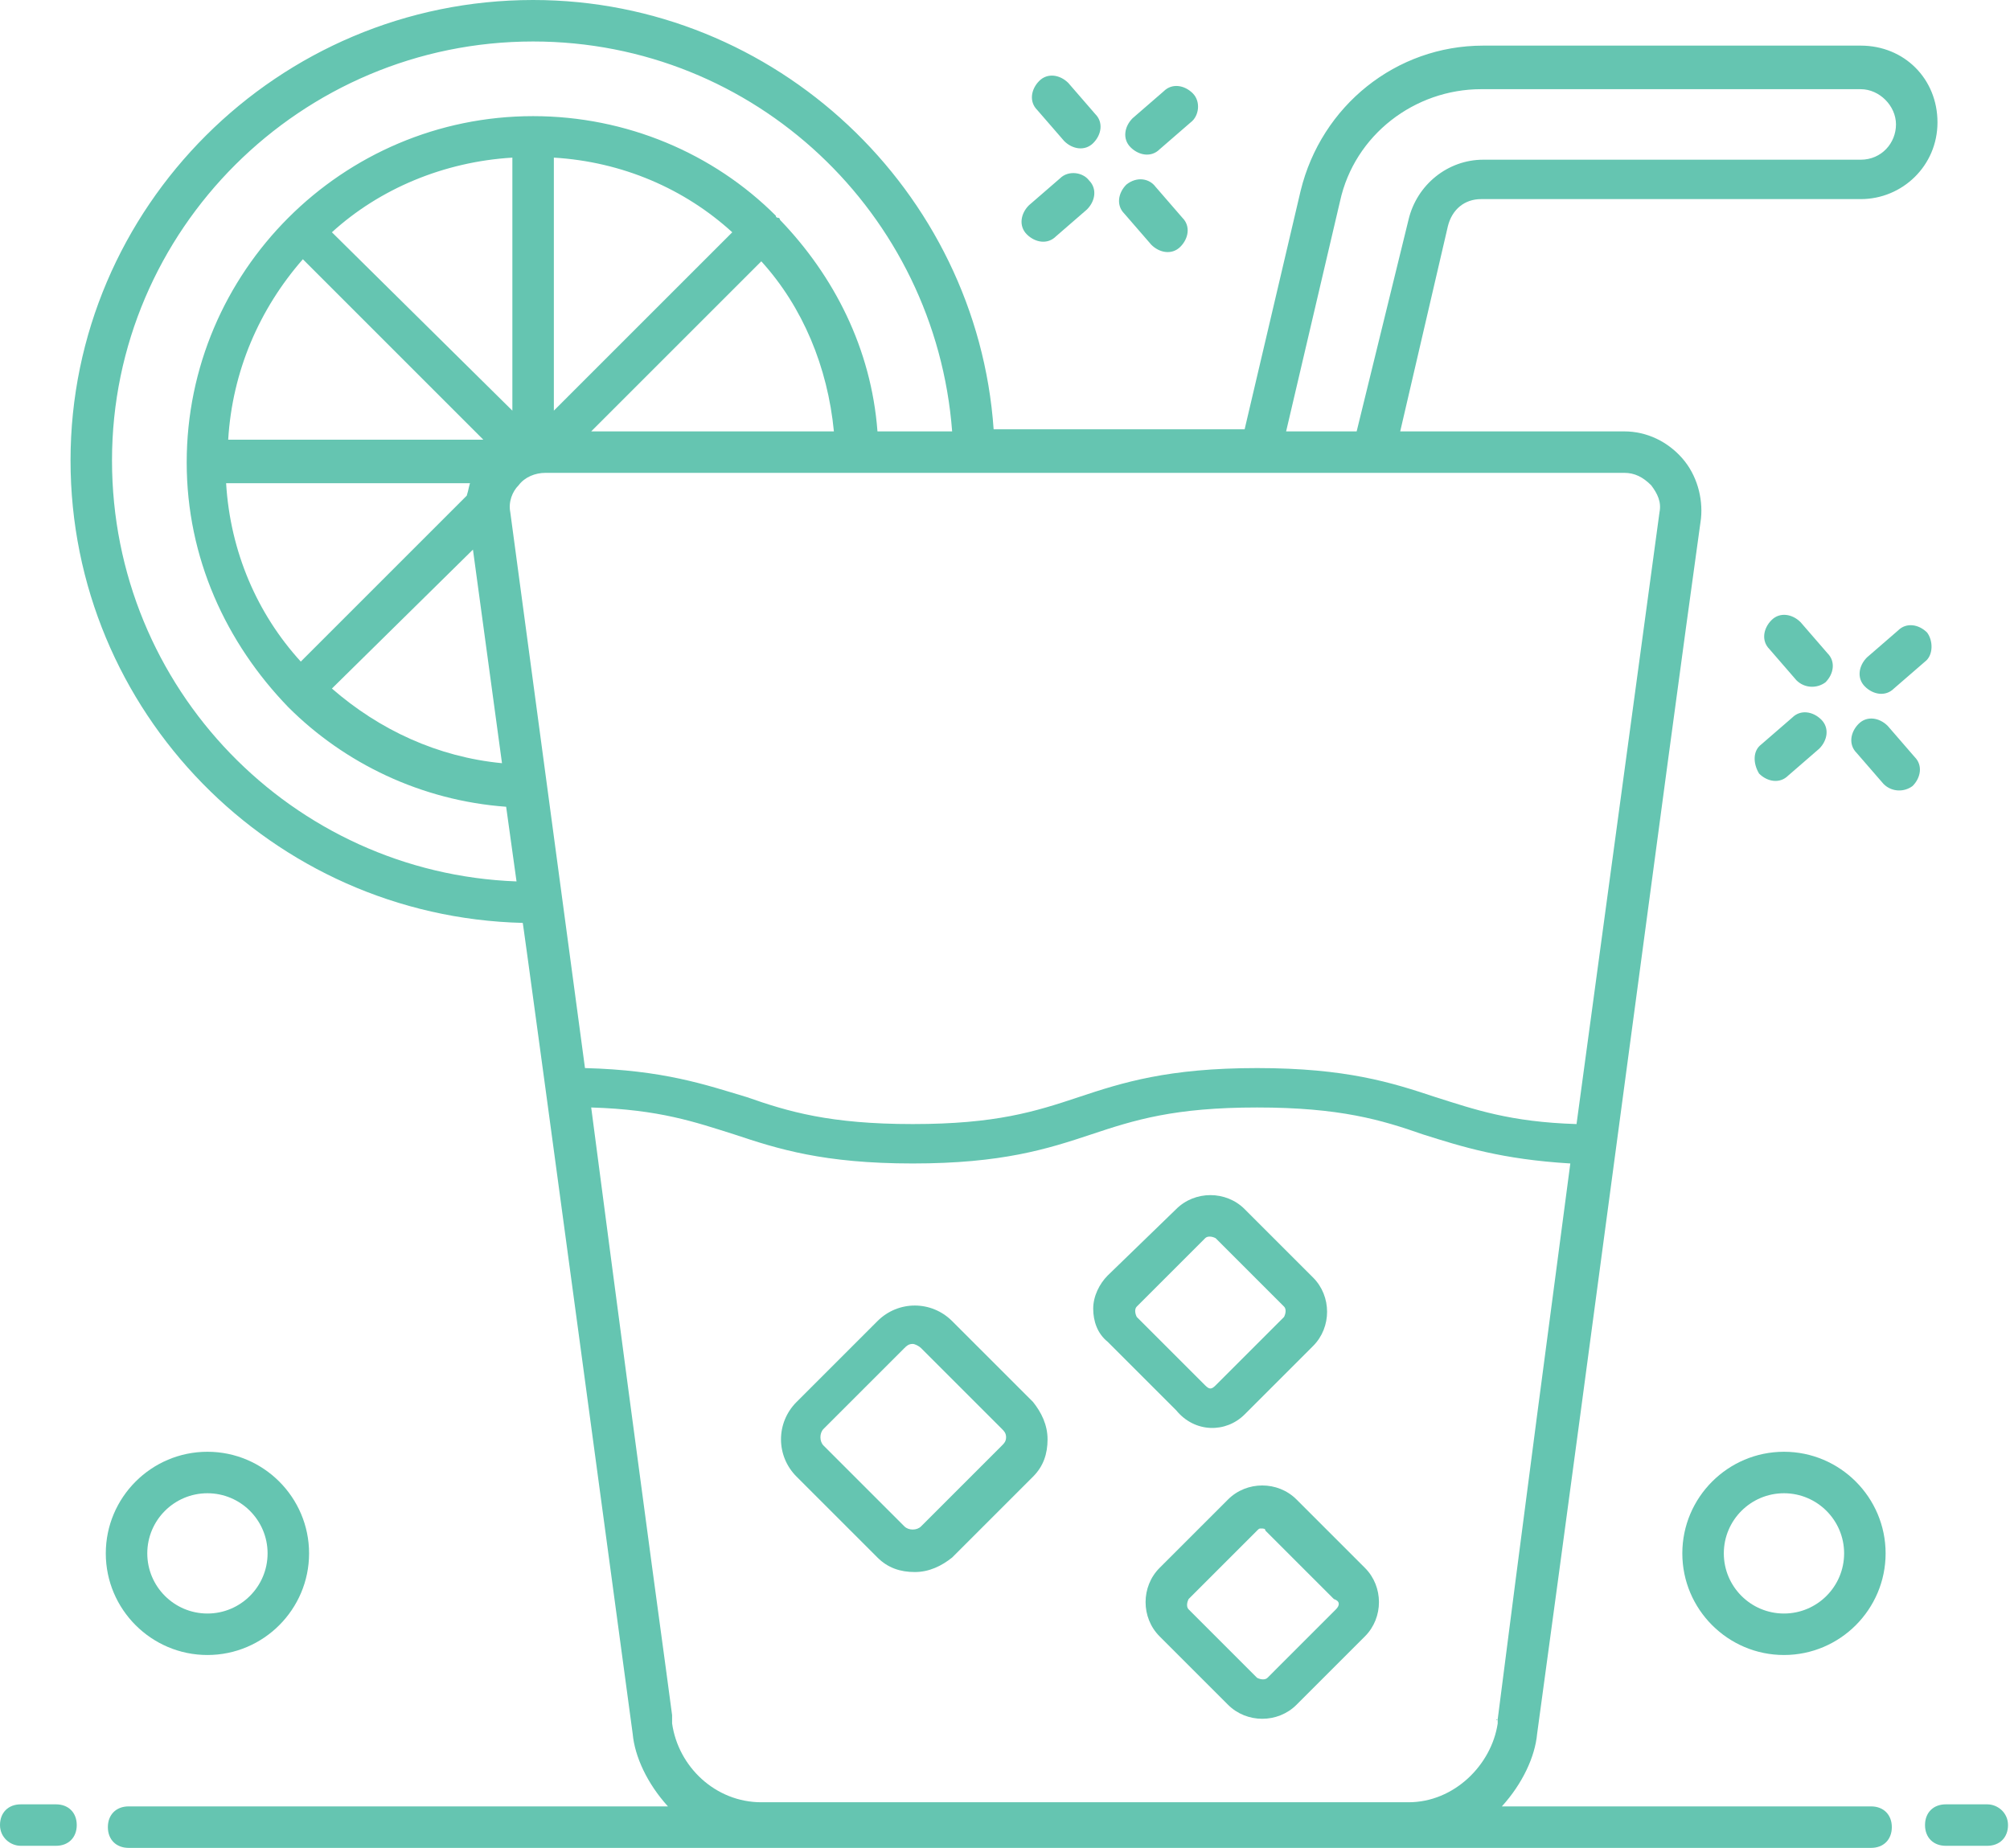
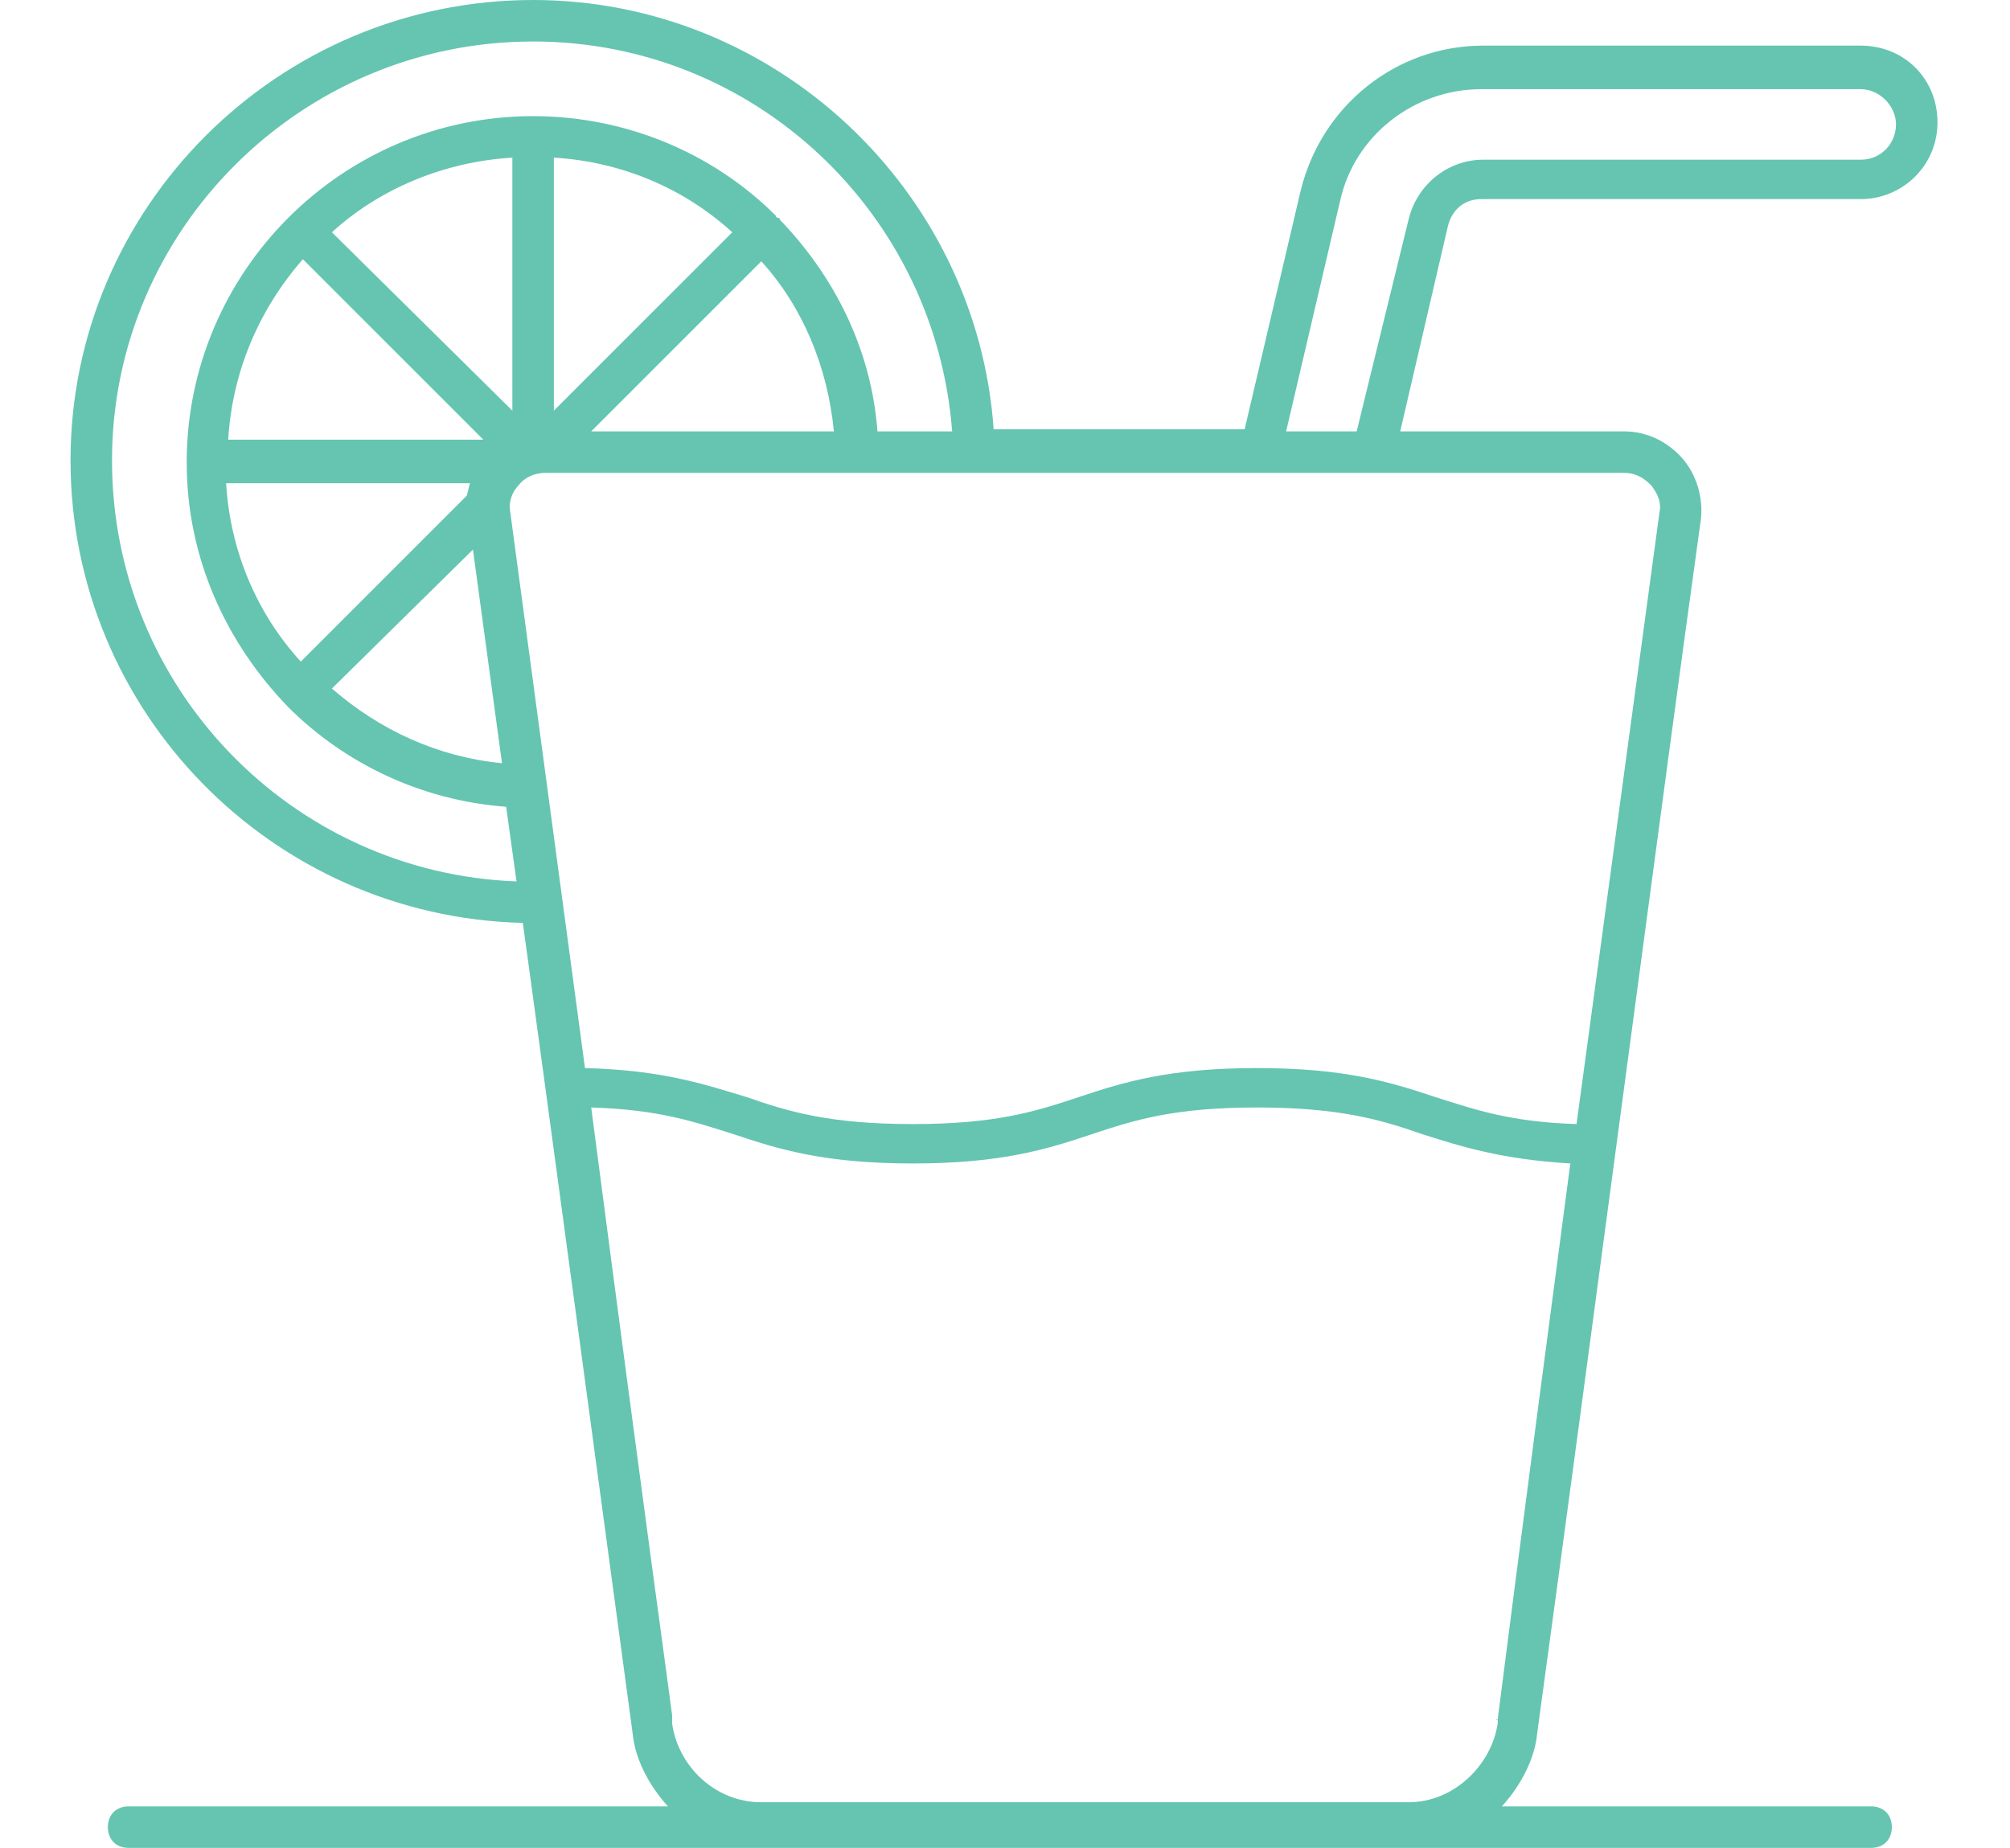
<svg xmlns="http://www.w3.org/2000/svg" width="87" height="80" viewBox="0 0 87 80" fill="none">
-   <path d="M72.817 67.25C72.817 69.674 74.792 71.65 77.217 71.65C79.641 71.65 81.616 69.674 81.616 67.25C81.616 64.826 79.641 62.851 77.217 62.851C74.792 62.851 72.817 64.826 72.817 67.25ZM77.217 64.647C78.653 64.647 79.82 65.814 79.82 67.25C79.82 68.687 78.653 69.854 77.217 69.854C75.78 69.854 74.613 68.687 74.613 67.25C74.613 65.814 75.78 64.647 77.217 64.647ZM8.979 71.65C11.403 71.65 13.378 69.674 13.378 67.25C13.378 64.826 11.403 62.851 8.979 62.851C6.554 62.851 4.579 64.826 4.579 67.25C4.579 69.674 6.554 71.65 8.979 71.65ZM8.979 64.647C10.415 64.647 11.582 65.814 11.582 67.25C11.582 68.687 10.415 69.854 8.979 69.854C7.542 69.854 6.375 68.687 6.375 67.25C6.375 65.814 7.542 64.647 8.979 64.647ZM79.012 29.54C79.371 29.181 79.461 28.642 79.102 28.283L77.935 26.936C77.576 26.577 77.037 26.487 76.678 26.846C76.319 27.205 76.229 27.744 76.588 28.103L77.755 29.45C78.115 29.809 78.653 29.809 79.012 29.54ZM82.783 34.029C83.142 33.67 83.232 33.131 82.873 32.772L81.706 31.425C81.347 31.066 80.808 30.977 80.449 31.336C80.09 31.695 80 32.233 80.359 32.593L81.526 33.939C81.885 34.299 82.424 34.299 82.783 34.029ZM83.412 27.385C83.053 27.026 82.514 26.936 82.155 27.295L80.808 28.462C80.449 28.822 80.359 29.36 80.718 29.719C81.077 30.079 81.616 30.168 81.975 29.809L83.322 28.642C83.681 28.373 83.681 27.744 83.412 27.385ZM76.139 33.49C76.498 33.85 77.037 33.939 77.396 33.58L78.743 32.413C79.102 32.054 79.192 31.515 78.833 31.156C78.474 30.797 77.935 30.707 77.576 31.066L76.229 32.233C75.87 32.503 75.87 33.041 76.139 33.49ZM47.407 4.938L46.24 3.591C45.881 3.232 45.342 3.143 44.983 3.502C44.624 3.861 44.534 4.4 44.893 4.759L46.061 6.106C46.42 6.465 46.959 6.554 47.318 6.195C47.677 5.836 47.767 5.297 47.407 4.938ZM48.754 7.991C48.395 8.35 48.305 8.889 48.664 9.248L49.832 10.595C50.191 10.954 50.73 11.044 51.089 10.685C51.448 10.325 51.538 9.787 51.178 9.428L50.011 8.081C49.742 7.722 49.203 7.632 48.754 7.991ZM51.627 4.04C51.268 3.681 50.73 3.591 50.37 3.951L49.024 5.118C48.664 5.477 48.575 6.016 48.934 6.375C49.293 6.734 49.832 6.824 50.191 6.465L51.538 5.297C51.897 5.028 51.986 4.4 51.627 4.04ZM45.881 7.722L44.534 8.889C44.175 9.248 44.085 9.787 44.444 10.146C44.804 10.505 45.342 10.595 45.702 10.236L47.048 9.068C47.407 8.709 47.497 8.171 47.138 7.811C46.869 7.452 46.24 7.363 45.881 7.722ZM86.016 78.115H84.22C83.681 78.115 83.322 78.474 83.322 79.012C83.322 79.551 83.681 79.91 84.22 79.91H86.016C86.554 79.91 86.914 79.551 86.914 79.012C86.914 78.474 86.465 78.115 86.016 78.115ZM0.898 79.91H2.424C2.963 79.91 3.322 79.551 3.322 79.012C3.322 78.474 2.963 78.115 2.424 78.115H0.898C0.359 78.115 0 78.474 0 79.012C0 79.551 0.449 79.91 0.898 79.91Z" fill="#65C5B1" />
  <path d="M22.626 39.955C22.626 39.865 23.704 47.767 27.385 75.062C27.475 76.049 28.014 77.217 28.911 78.204H5.567C5.028 78.204 4.669 78.563 4.669 79.102C4.669 79.641 5.028 80 5.567 80C28.552 80 57.643 80 80.988 80C81.526 80 81.885 79.641 81.885 79.102C81.885 78.563 81.526 78.204 80.988 78.204H65.006C65.903 77.217 66.442 76.049 66.532 75.062C68.866 58.002 72.099 33.401 73.625 22.447C73.715 21.549 73.445 20.561 72.817 19.843C72.189 19.125 71.291 18.676 70.303 18.676H60.606L62.671 9.787C62.851 9.068 63.389 8.62 64.108 8.62H80.539C82.334 8.62 83.861 7.183 83.861 5.297C83.861 3.412 82.424 1.975 80.539 1.975H64.198C60.426 1.975 57.194 4.579 56.296 8.26L53.872 18.586H43.008C42.289 8.26 33.58 0 23.075 0C12.031 0 3.053 8.979 3.053 19.933C3.053 30.797 11.762 39.686 22.626 39.955ZM64.826 74.433C64.826 74.343 64.826 74.343 64.826 74.433C64.736 74.433 64.736 74.433 64.826 74.433C64.736 74.523 64.736 74.433 64.826 74.433C64.826 74.523 64.826 74.523 64.826 74.523V74.613C64.557 76.409 62.941 78.025 60.965 78.025H32.952C30.976 78.025 29.36 76.498 29.091 74.613V74.523V74.433V74.343V74.254C28.911 72.817 28.103 67.16 25.589 47.946C28.552 48.036 30.078 48.575 31.785 49.113C33.67 49.742 35.645 50.37 39.506 50.37C43.367 50.37 45.342 49.742 47.228 49.113C49.113 48.485 50.819 47.946 54.411 47.946C58.002 47.946 59.798 48.485 61.594 49.113C63.3 49.652 65.006 50.191 67.969 50.37C65.634 67.969 65.006 73.086 64.826 74.433ZM64.736 74.703V74.613C64.736 74.703 64.736 74.703 64.736 74.703ZM58.002 8.709C58.631 5.836 61.235 3.861 64.108 3.861H80.539C81.347 3.861 82.065 4.579 82.065 5.387C82.065 6.195 81.437 6.914 80.539 6.914H64.198C62.671 6.914 61.324 7.991 60.965 9.517L58.721 18.676H55.668L58.002 8.709ZM70.303 20.471C70.752 20.471 71.111 20.651 71.47 21.01C71.74 21.369 71.919 21.728 71.829 22.177L68.238 48.664C65.365 48.575 63.838 48.036 62.132 47.497C60.247 46.869 58.272 46.24 54.411 46.24C50.55 46.24 48.575 46.869 46.689 47.497C44.804 48.126 43.098 48.664 39.506 48.664C35.915 48.664 34.119 48.126 32.323 47.497C30.527 46.959 28.732 46.33 25.32 46.24L22.087 22.177C21.998 21.728 22.177 21.279 22.447 21.01C22.716 20.651 23.165 20.471 23.614 20.471H70.303ZM20.382 20.831C20.292 21.01 20.292 21.19 20.202 21.459L13.019 28.642C11.133 26.577 9.966 23.883 9.787 20.92H20.382V20.831ZM9.877 19.035C10.056 16.072 11.223 13.378 13.109 11.223L20.92 19.035H9.877ZM20.471 23.794L21.728 33.041C18.945 32.772 16.431 31.605 14.366 29.809L20.471 23.794ZM14.366 10.056C16.431 8.171 19.214 7.003 22.177 6.824V17.778L14.366 10.056ZM23.973 17.778V6.824C26.936 7.003 29.63 8.171 31.695 10.056L23.973 17.778ZM32.952 11.313C34.748 13.288 35.825 15.892 36.094 18.676H25.589L32.952 11.313ZM23.075 1.796C32.682 1.796 40.494 9.248 41.212 18.676H37.98C37.71 15.084 36.094 11.942 33.76 9.517C33.76 9.517 33.76 9.428 33.67 9.428C33.67 9.428 33.58 9.428 33.58 9.338C30.887 6.644 27.116 5.028 23.075 5.028C14.815 5.028 8.081 11.762 8.081 20.022C8.081 24.153 9.787 27.834 12.48 30.617C14.905 33.041 18.227 34.658 21.908 34.927L22.357 38.159C12.66 37.8 4.848 29.809 4.848 19.933C4.848 9.966 13.019 1.796 23.075 1.796ZM29.091 74.703C29.091 74.792 29.091 74.792 29.091 74.703V74.703Z" fill="#65C5B1" />
-   <path d="M41.212 57.194C40.314 56.296 38.878 56.296 37.98 57.194L34.478 60.696C33.58 61.594 33.58 63.03 34.478 63.928L37.98 67.43C38.429 67.879 38.967 68.058 39.596 68.058C40.224 68.058 40.763 67.789 41.212 67.43L44.714 63.928C45.163 63.479 45.342 62.941 45.342 62.312C45.342 61.684 45.073 61.145 44.714 60.696L41.212 57.194ZM43.367 62.581L39.865 66.083C39.686 66.263 39.327 66.263 39.147 66.083L35.645 62.581C35.466 62.402 35.466 62.043 35.645 61.863L39.147 58.361C39.237 58.272 39.327 58.182 39.506 58.182C39.596 58.182 39.776 58.272 39.865 58.361L43.367 61.863C43.457 61.953 43.547 62.043 43.547 62.222C43.547 62.402 43.457 62.492 43.367 62.581ZM56.117 64.916C55.309 64.108 53.962 64.108 53.154 64.916L50.191 67.879C49.383 68.687 49.383 70.034 50.191 70.842L53.154 73.805C53.962 74.613 55.309 74.613 56.117 73.805L59.08 70.842C59.888 70.034 59.888 68.687 59.08 67.879L56.117 64.916ZM57.823 69.674L54.86 72.638C54.77 72.727 54.59 72.727 54.411 72.638L51.448 69.674C51.358 69.585 51.358 69.405 51.448 69.226L54.411 66.263C54.501 66.173 54.501 66.173 54.59 66.173C54.68 66.173 54.77 66.173 54.77 66.263L57.733 69.226C58.002 69.315 58.002 69.495 57.823 69.674ZM53.872 61.235L56.835 58.272C57.643 57.464 57.643 56.117 56.835 55.309L53.872 52.346C53.064 51.538 51.717 51.538 50.909 52.346L47.946 55.219C47.587 55.578 47.318 56.117 47.318 56.655C47.318 57.194 47.497 57.733 47.946 58.092L50.909 61.055C51.717 62.043 53.064 62.043 53.872 61.235ZM49.203 56.566L52.166 53.603C52.256 53.513 52.435 53.513 52.615 53.603L55.578 56.566C55.668 56.655 55.668 56.835 55.578 57.015L52.615 59.978C52.435 60.157 52.346 60.157 52.166 59.978L49.203 57.015C49.113 56.835 49.113 56.655 49.203 56.566Z" fill="#65C5B1" />
</svg>